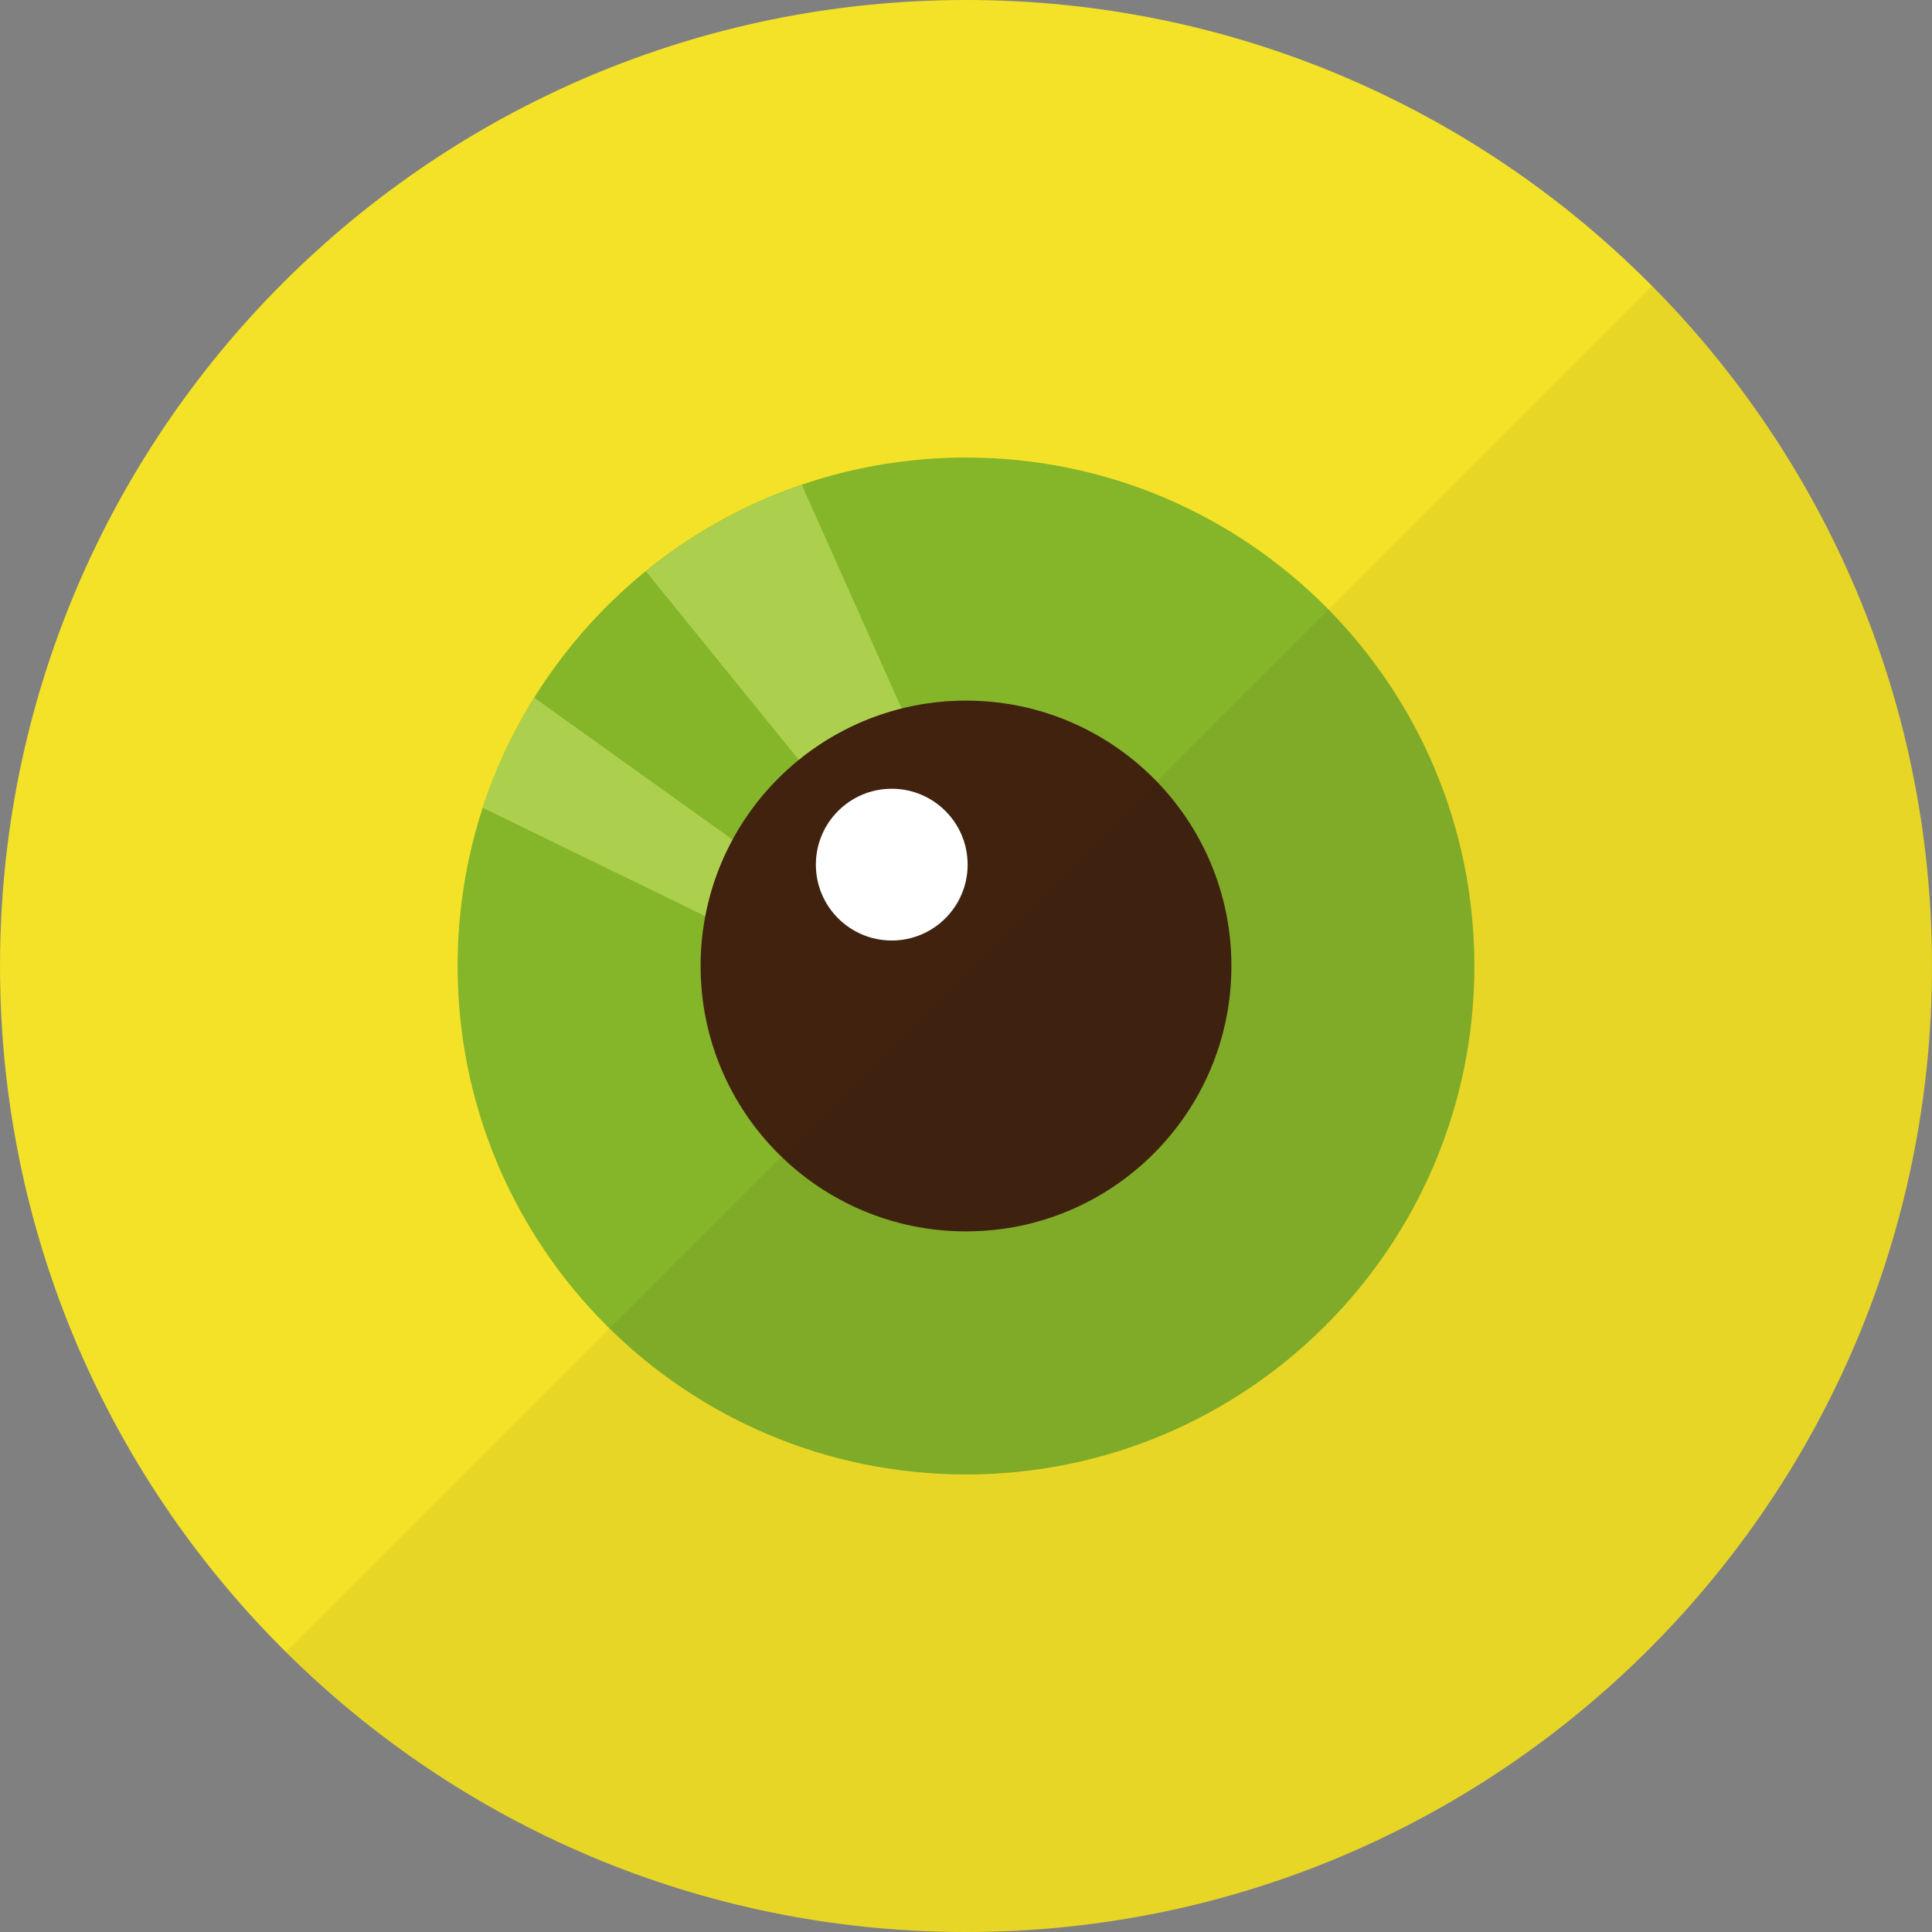
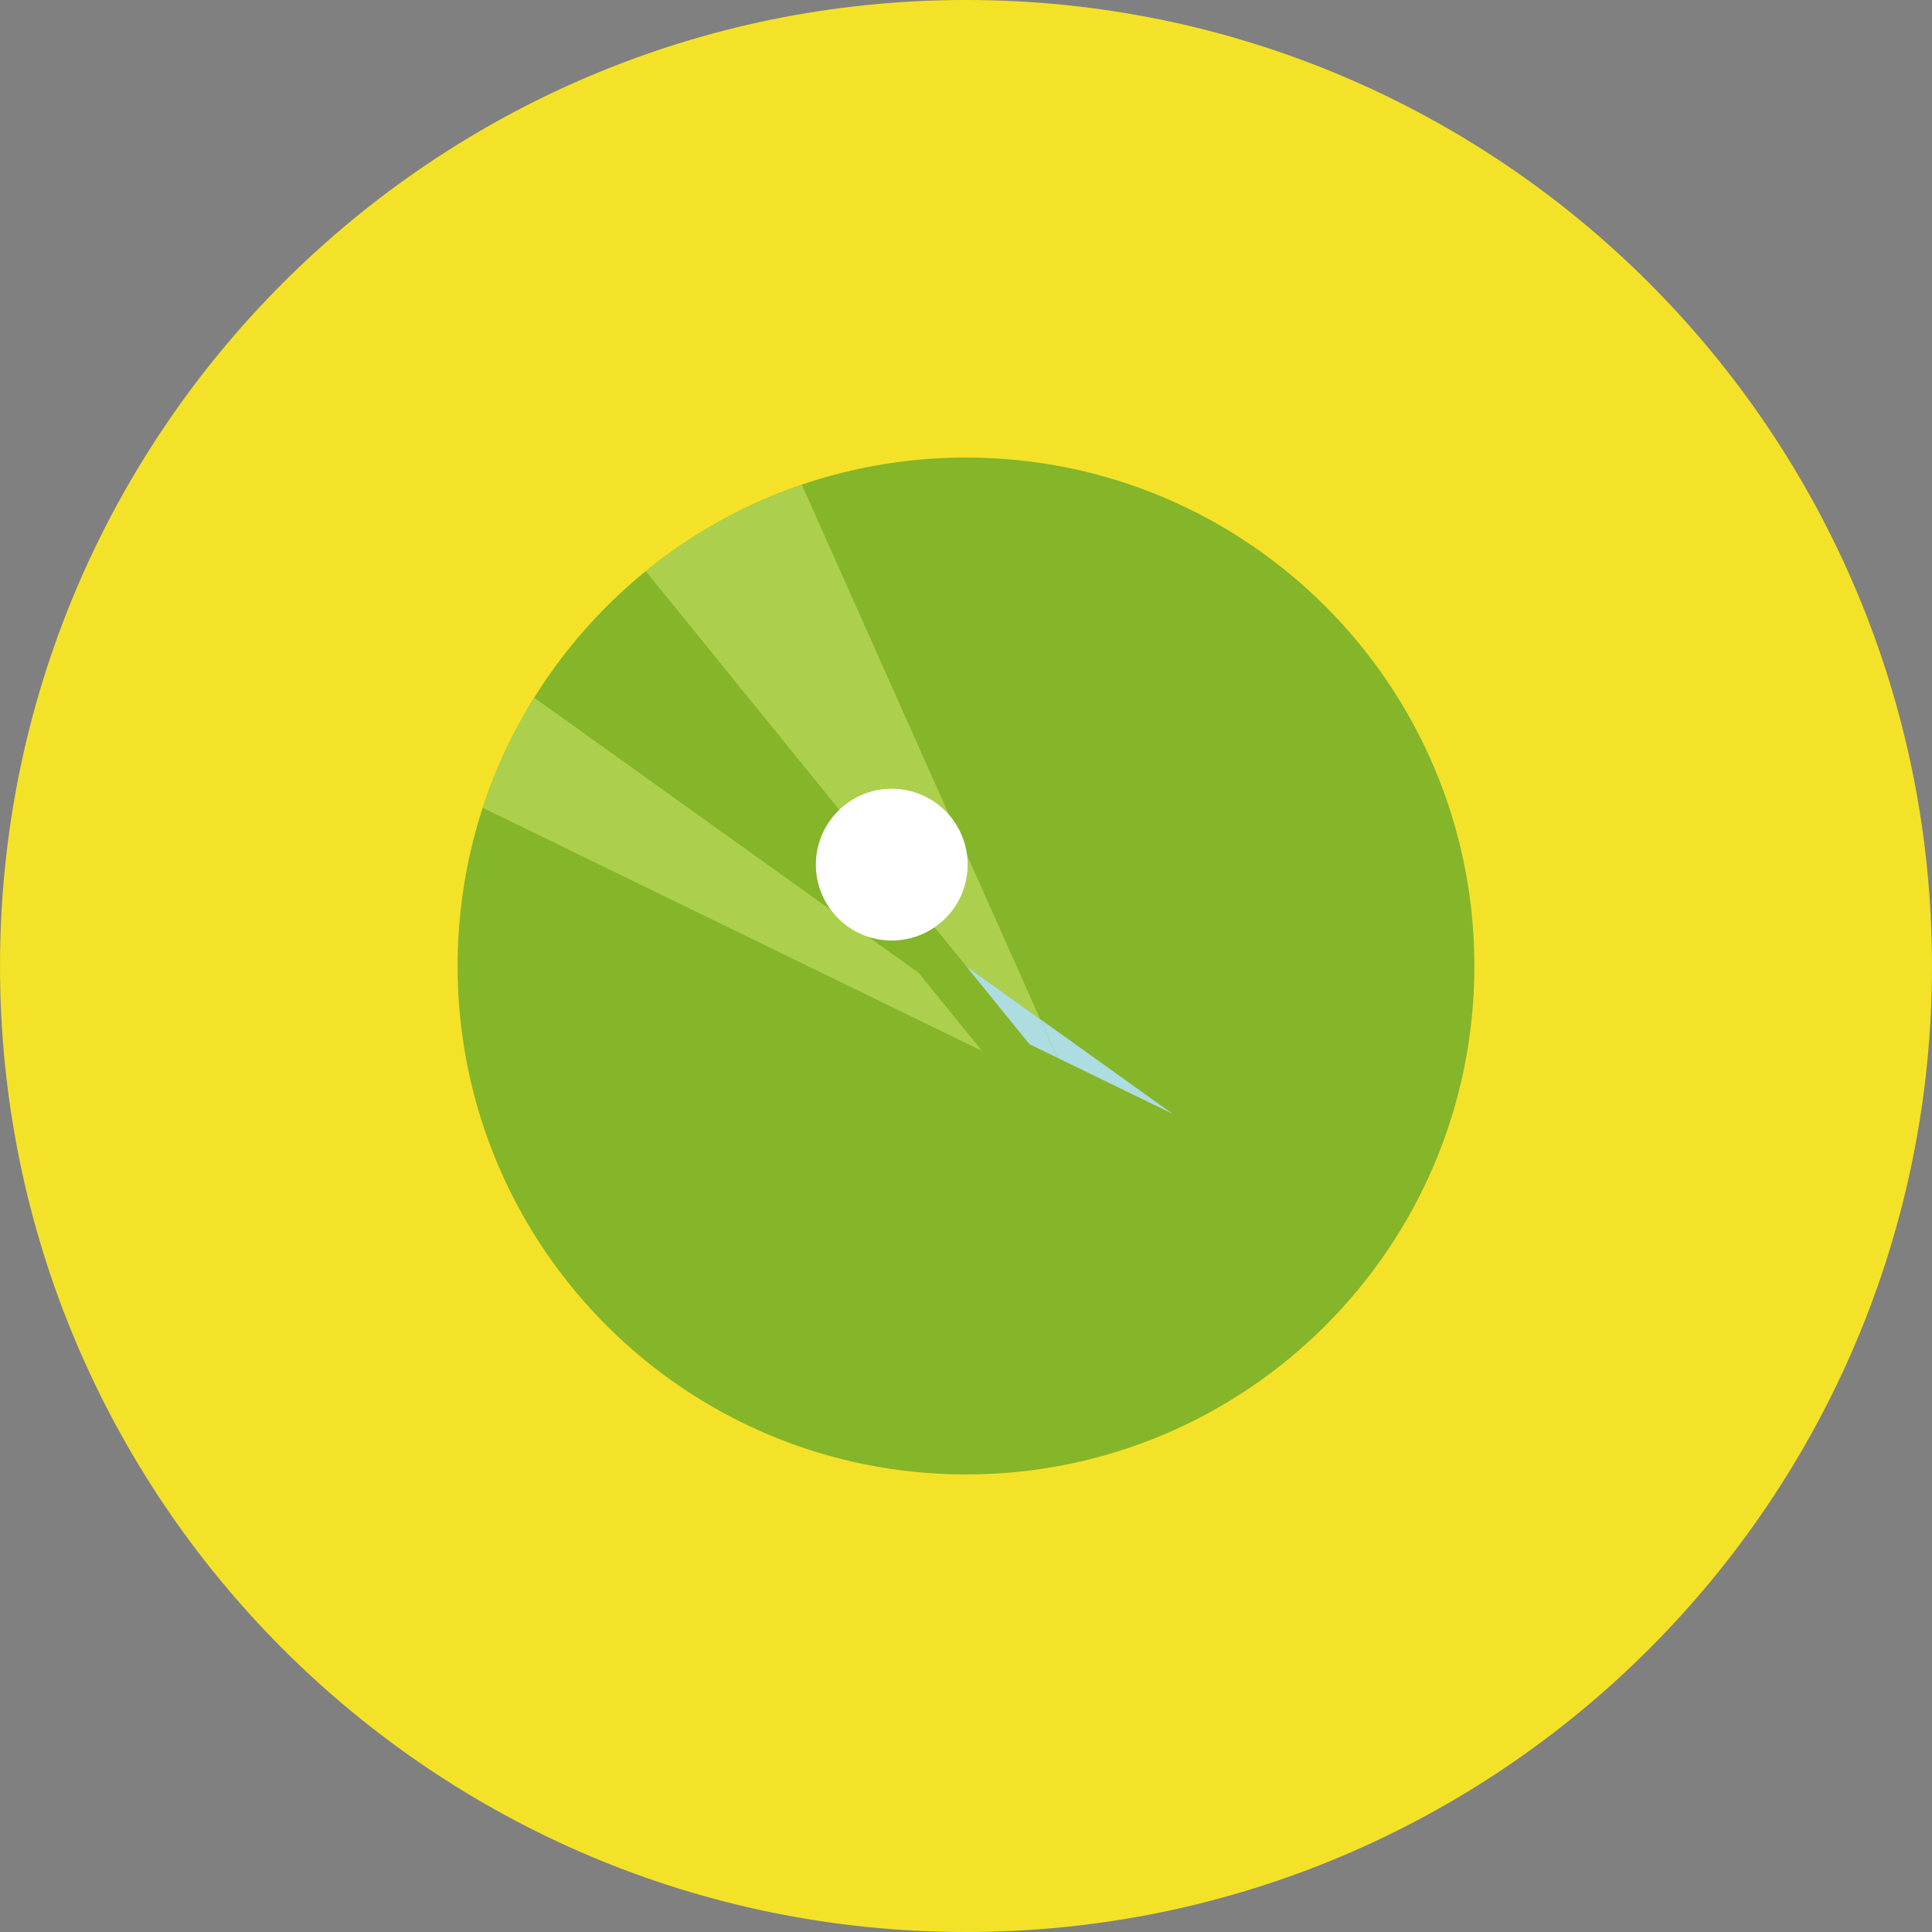
<svg xmlns="http://www.w3.org/2000/svg" height="800px" width="800px" version="1.1" id="_x36_" viewBox="0 0 512 512" xml:space="preserve">
  <rect x="0" y="0" width="512" height="512" fill="#808080" stroke="none" />
  <g>
    <path style="fill:#F4E228;" d="M511.995,256c0,141.381-114.609,256-255.99,256c-141.391,0-256-114.619-256-256s114.609-256,256-256   C397.386,0,511.995,114.619,511.995,256z" />
    <path style="fill:#85B529;" d="M390.728,256c0,74.413-60.299,134.745-134.712,134.745S121.271,330.413,121.271,256   c0-14.617,2.343-28.71,6.647-41.936c3.383-10.304,7.982-20.115,13.654-29.17c23.749-38.193,66.112-63.639,114.444-63.639   C330.429,121.255,390.728,181.587,390.728,256z" />
    <polygon style="fill:#ADDCE1;" points="256.005,256 272.791,276.706 280.226,280.33 275.659,270.07  " />
    <polygon style="fill:#ADDCE1;" points="280.226,280.33 310.676,295.133 275.659,270.07  " />
-     <polygon style="fill:#ADDCE1;" points="285.733,292.659 280.226,280.33 272.791,276.706  " />
    <path style="fill:#ACD04E;" d="M275.659,270.07l-63.167-141.578c-15.187,5.179-29.159,12.975-41.357,22.874L256.005,256   L275.659,270.07z" />
    <path style="fill:#ACD04E;" d="M260.221,278.49l-132.303-64.426c3.383-10.304,7.982-20.115,13.654-29.17l101.863,72.902   L260.221,278.49z" />
-     <path style="fill:#40220F;" d="M326.334,256c0,38.849-31.491,70.328-70.329,70.328c-38.848,0-70.339-31.48-70.339-70.328   c0-38.85,31.491-70.329,70.339-70.329C294.843,185.671,326.334,217.15,326.334,256z" />
    <path style="fill:#FFFFFF;" d="M256.432,229.141c0,11.102-9,20.102-20.114,20.102c-11.104,0-20.104-9-20.104-20.102   c0-11.114,9-20.115,20.104-20.115C247.432,209.026,256.432,218.027,256.432,229.141z" />
    <g style="opacity:0.06;">
-       <path style="fill:#231815;" d="M75.798,437.796C122.059,483.652,185.709,512,256.005,512c141.381,0,255.99-114.619,255.99-256    c0-70.286-28.338-133.935-74.194-180.197L75.798,437.796z" />
-     </g>
+       </g>
  </g>
</svg>